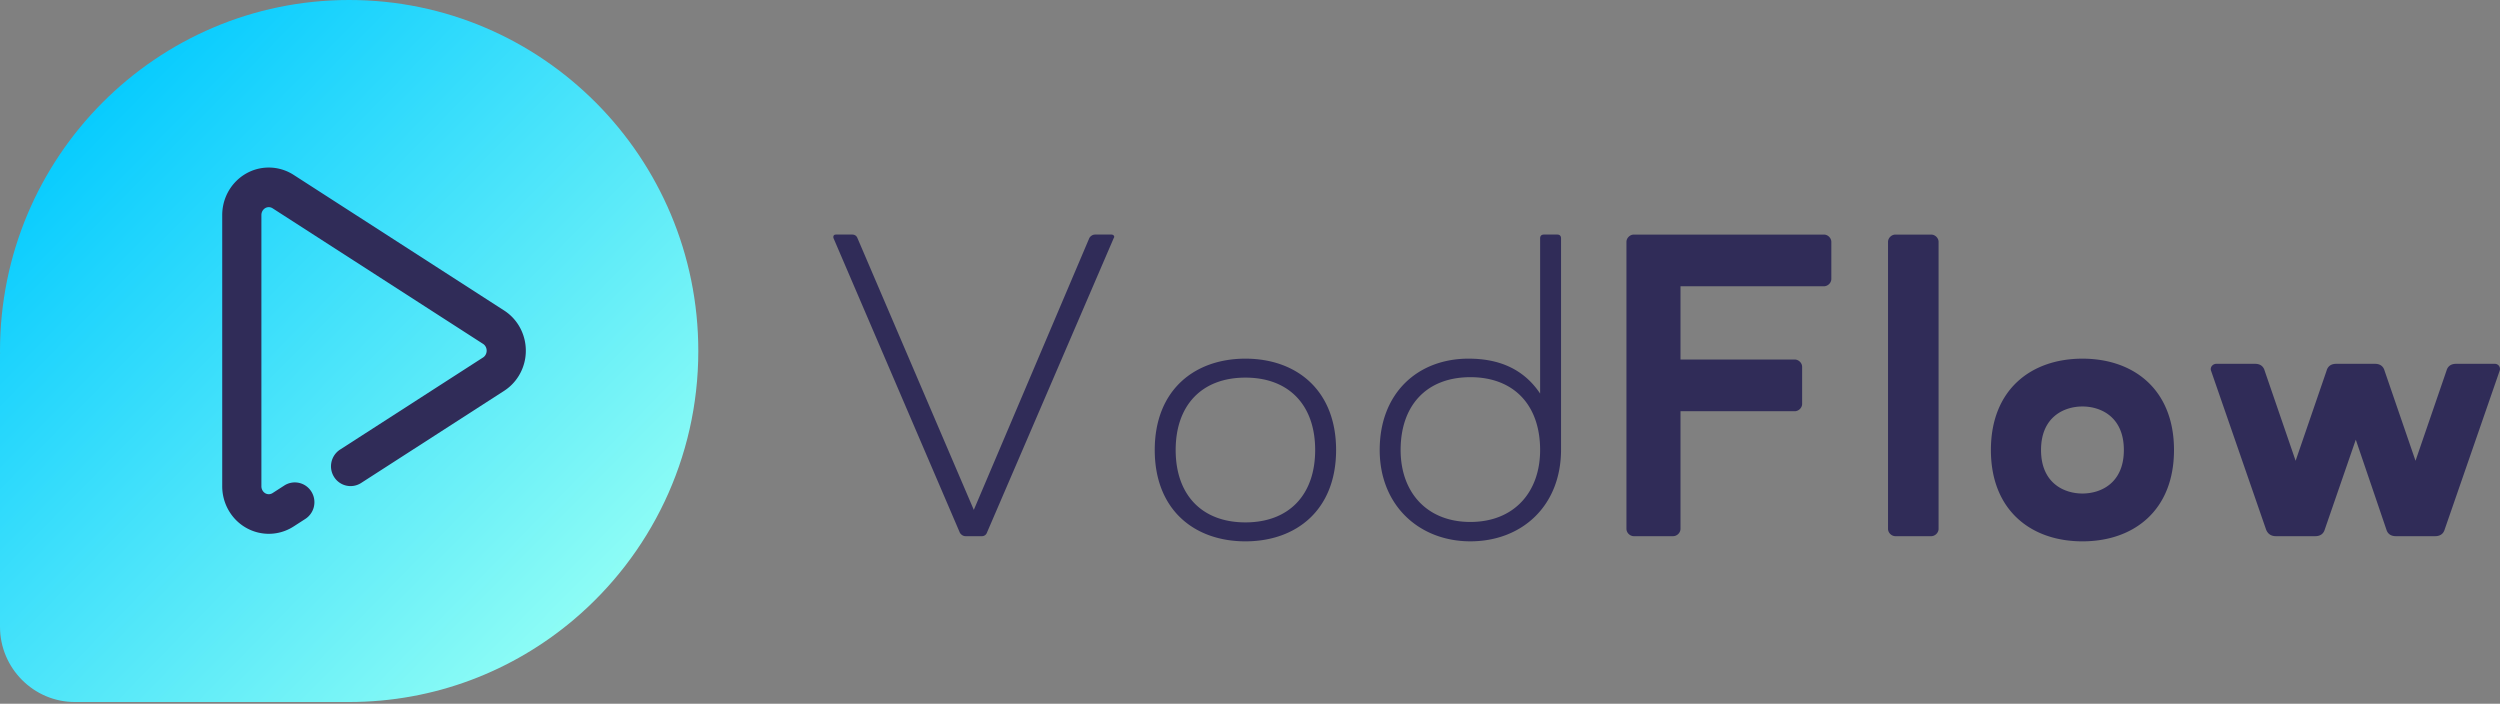
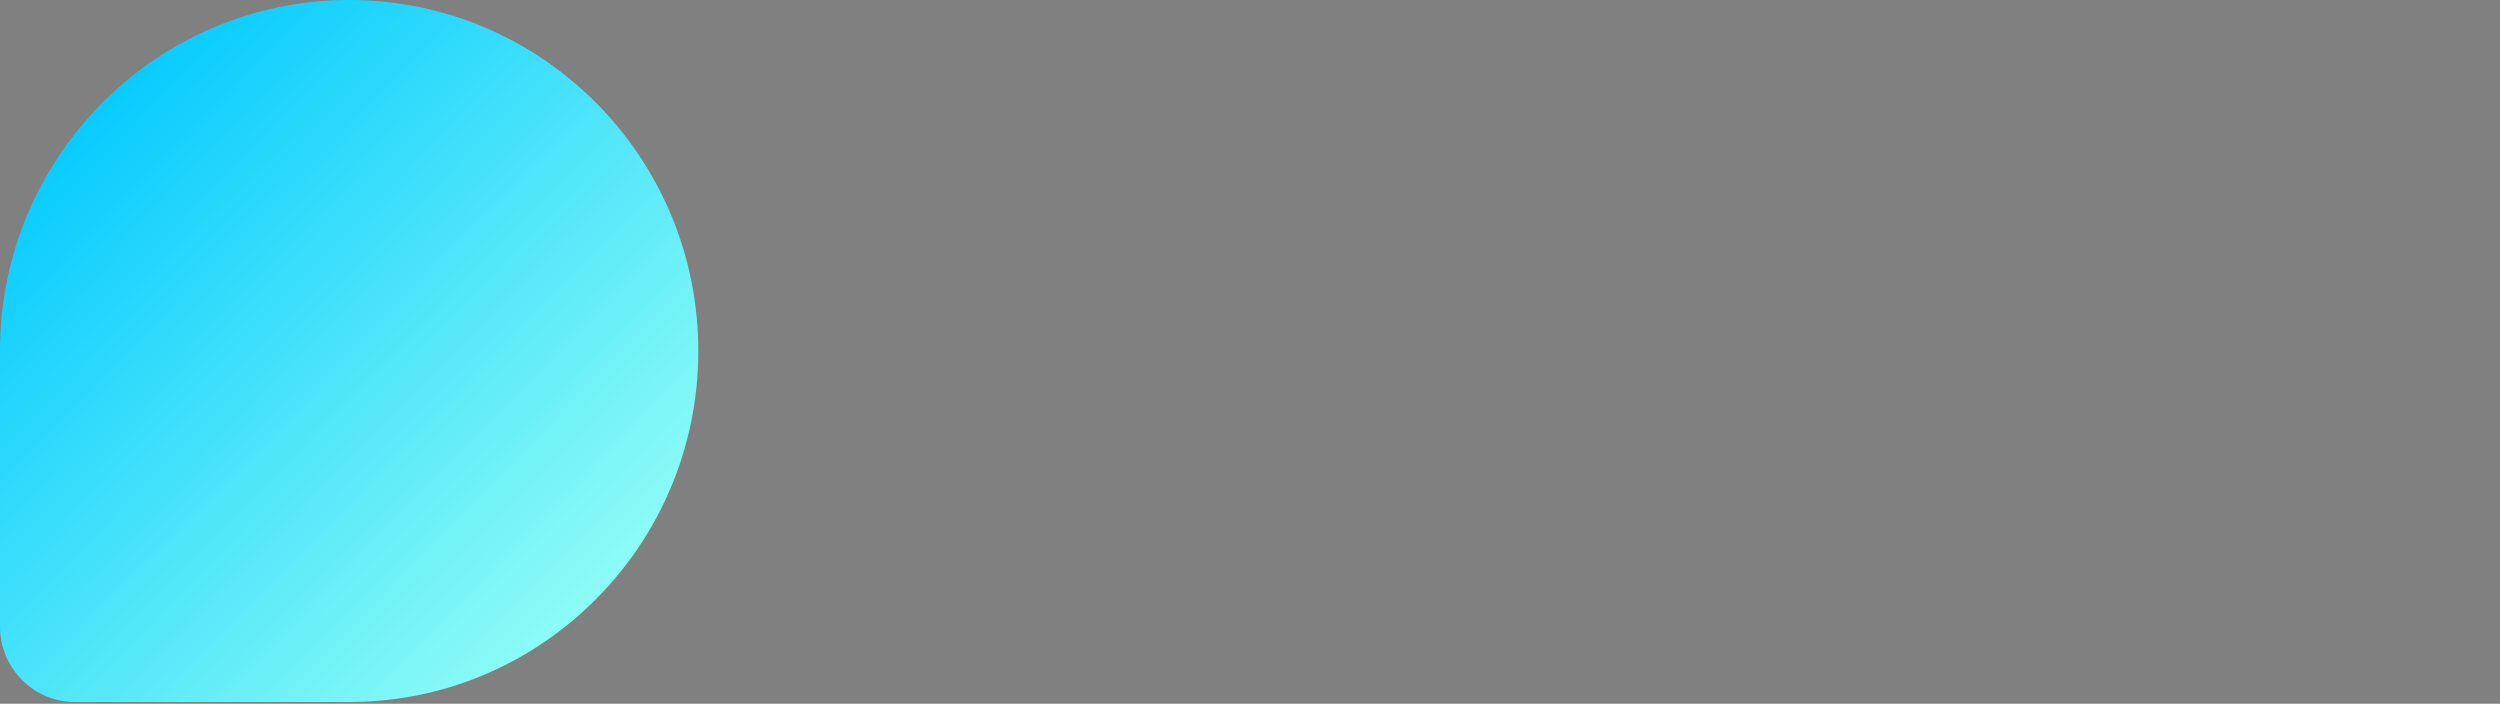
<svg xmlns="http://www.w3.org/2000/svg" width="270" height="76" viewBox="0 0 270 76">
  <rect x="0" y="0" width="270" height="76" fill="#808080" stroke="none" />
  <defs>
    <linearGradient id="a" x1="9.878%" x2="87.865%" y1="10.981%" y2="88.007%">
      <stop offset="0%" stop-color="#00C9FF" />
      <stop offset="100%" stop-color="#92FEF5" />
    </linearGradient>
  </defs>
  <g fill="none" fill-rule="evenodd">
    <path fill="url(#a)" d="M37.708 0C16.882 0 0 16.972 0 37.908c0 .08.005.16.006.239 0 .04-.006.079-.006.119v29.426c0 4.468 3.636 8.124 8.08 8.124h29.628c9.237 0 17.694-3.344 24.25-8.887 8.226-6.954 13.459-17.371 13.459-29.021C75.417 16.972 58.534 0 37.708 0" />
-     <path fill="#302C58" d="M103.666 57.535l-13.654-31.83c-.047-.232.047-.372.282-.372h1.742c.283 0 .471.14.565.373l12.571 29.362 12.477-29.362c.142-.233.377-.373.613-.373h1.789c.188 0 .376.186.235.373l-13.701 31.829a.568.568 0 0 1-.565.372h-1.742c-.235 0-.47-.14-.612-.372zm30.84-18.8c5.508 0 9.792 3.397 9.792 9.865s-4.284 9.865-9.793 9.865c-5.509 0-9.793-3.397-9.793-9.865s4.284-9.865 9.793-9.865zm0 17.683c4.708 0 7.532-2.978 7.532-7.818s-2.824-7.817-7.533-7.817c-4.708 0-7.533 2.978-7.533 7.817 0 4.84 2.825 7.818 7.533 7.818zm24.106-17.683c3.154 0 5.885 1.024 7.721 3.77V25.751c0-.28.142-.419.424-.419h1.413c.282 0 .423.14.423.42v22.8c0 6.143-4.284 9.912-9.793 9.912-5.509 0-9.793-3.862-9.793-9.865 0-6.142 4.096-9.865 9.605-9.865zm.188 17.636c4.708 0 7.533-3.21 7.533-7.77 0-4.84-2.825-7.865-7.533-7.865s-7.533 3.025-7.533 7.864c0 4.56 2.825 7.771 7.533 7.771zm22.694-17.543h12.336c.424 0 .8.372.8.791v4.002c0 .419-.376.791-.8.791h-12.336v12.704c0 .419-.377.791-.8.791h-4.238c-.424 0-.8-.372-.8-.791V26.124c0-.418.376-.79.8-.79h20.528c.424 0 .8.372.8.79v4.002c0 .42-.376.791-.8.791h-15.49v7.911zm27.873-12.704v30.992c0 .419-.376.791-.8.791h-3.861c-.424 0-.8-.372-.8-.791V26.124c0-.418.376-.79.8-.79h3.86c.425 0 .801.372.801.79zm15.538 12.611c5.555 0 9.887 3.35 9.887 9.865 0 6.515-4.332 9.865-9.887 9.865-5.556 0-9.888-3.35-9.888-9.865 0-6.514 4.332-9.865 9.888-9.865zm0 14.565c1.977 0 4.472-1.117 4.472-4.7s-2.495-4.7-4.472-4.7c-1.978 0-4.473 1.117-4.473 4.7s2.495 4.7 4.473 4.7zm45.058-13.262l-5.932 17.125c-.142.511-.518.744-1.036.744h-4.238c-.518 0-.894-.233-1.036-.744l-3.295-9.68-3.343 9.68c-.142.511-.518.744-1.036.744h-4.238c-.517 0-.894-.233-1.082-.744l-5.933-17.125c-.141-.372.188-.745.565-.745h4.19c.518 0 .895.233 1.036.745l3.343 9.726 3.343-9.726c.141-.512.518-.745 1.036-.745h4.19c.518 0 .895.233 1.036.745l3.343 9.726 3.343-9.726c.141-.512.518-.745 1.036-.745h4.19a.55.55 0 0 1 .518.745z" />
-     <path fill="#302C58" fill-rule="nonzero" d="M30.704 52.436a2.102 2.102 0 0 1 2.921.654 2.152 2.152 0 0 1-.647 2.952l-1.266.816c-2.362 1.522-5.48.787-6.953-1.627A5.21 5.21 0 0 1 24 52.519V23.227c0-2.826 2.243-5.132 5.028-5.132.95 0 1.881.275 2.684.792l22.733 14.647c2.34 1.508 3.044 4.658 1.585 7.05a5.082 5.082 0 0 1-1.585 1.628L39 52.163a2.102 2.102 0 0 1-2.92-.653 2.152 2.152 0 0 1 .646-2.953l15.446-9.95a.827.827 0 0 0 .257-.266c.25-.41.129-.953-.257-1.201L29.438 22.494a.756.756 0 0 0-.41-.122c-.432 0-.797.374-.797.855v29.292a.9.9 0 0 0 .13.468c.237.388.713.5 1.077.265l1.266-.816z" />
  </g>
</svg>